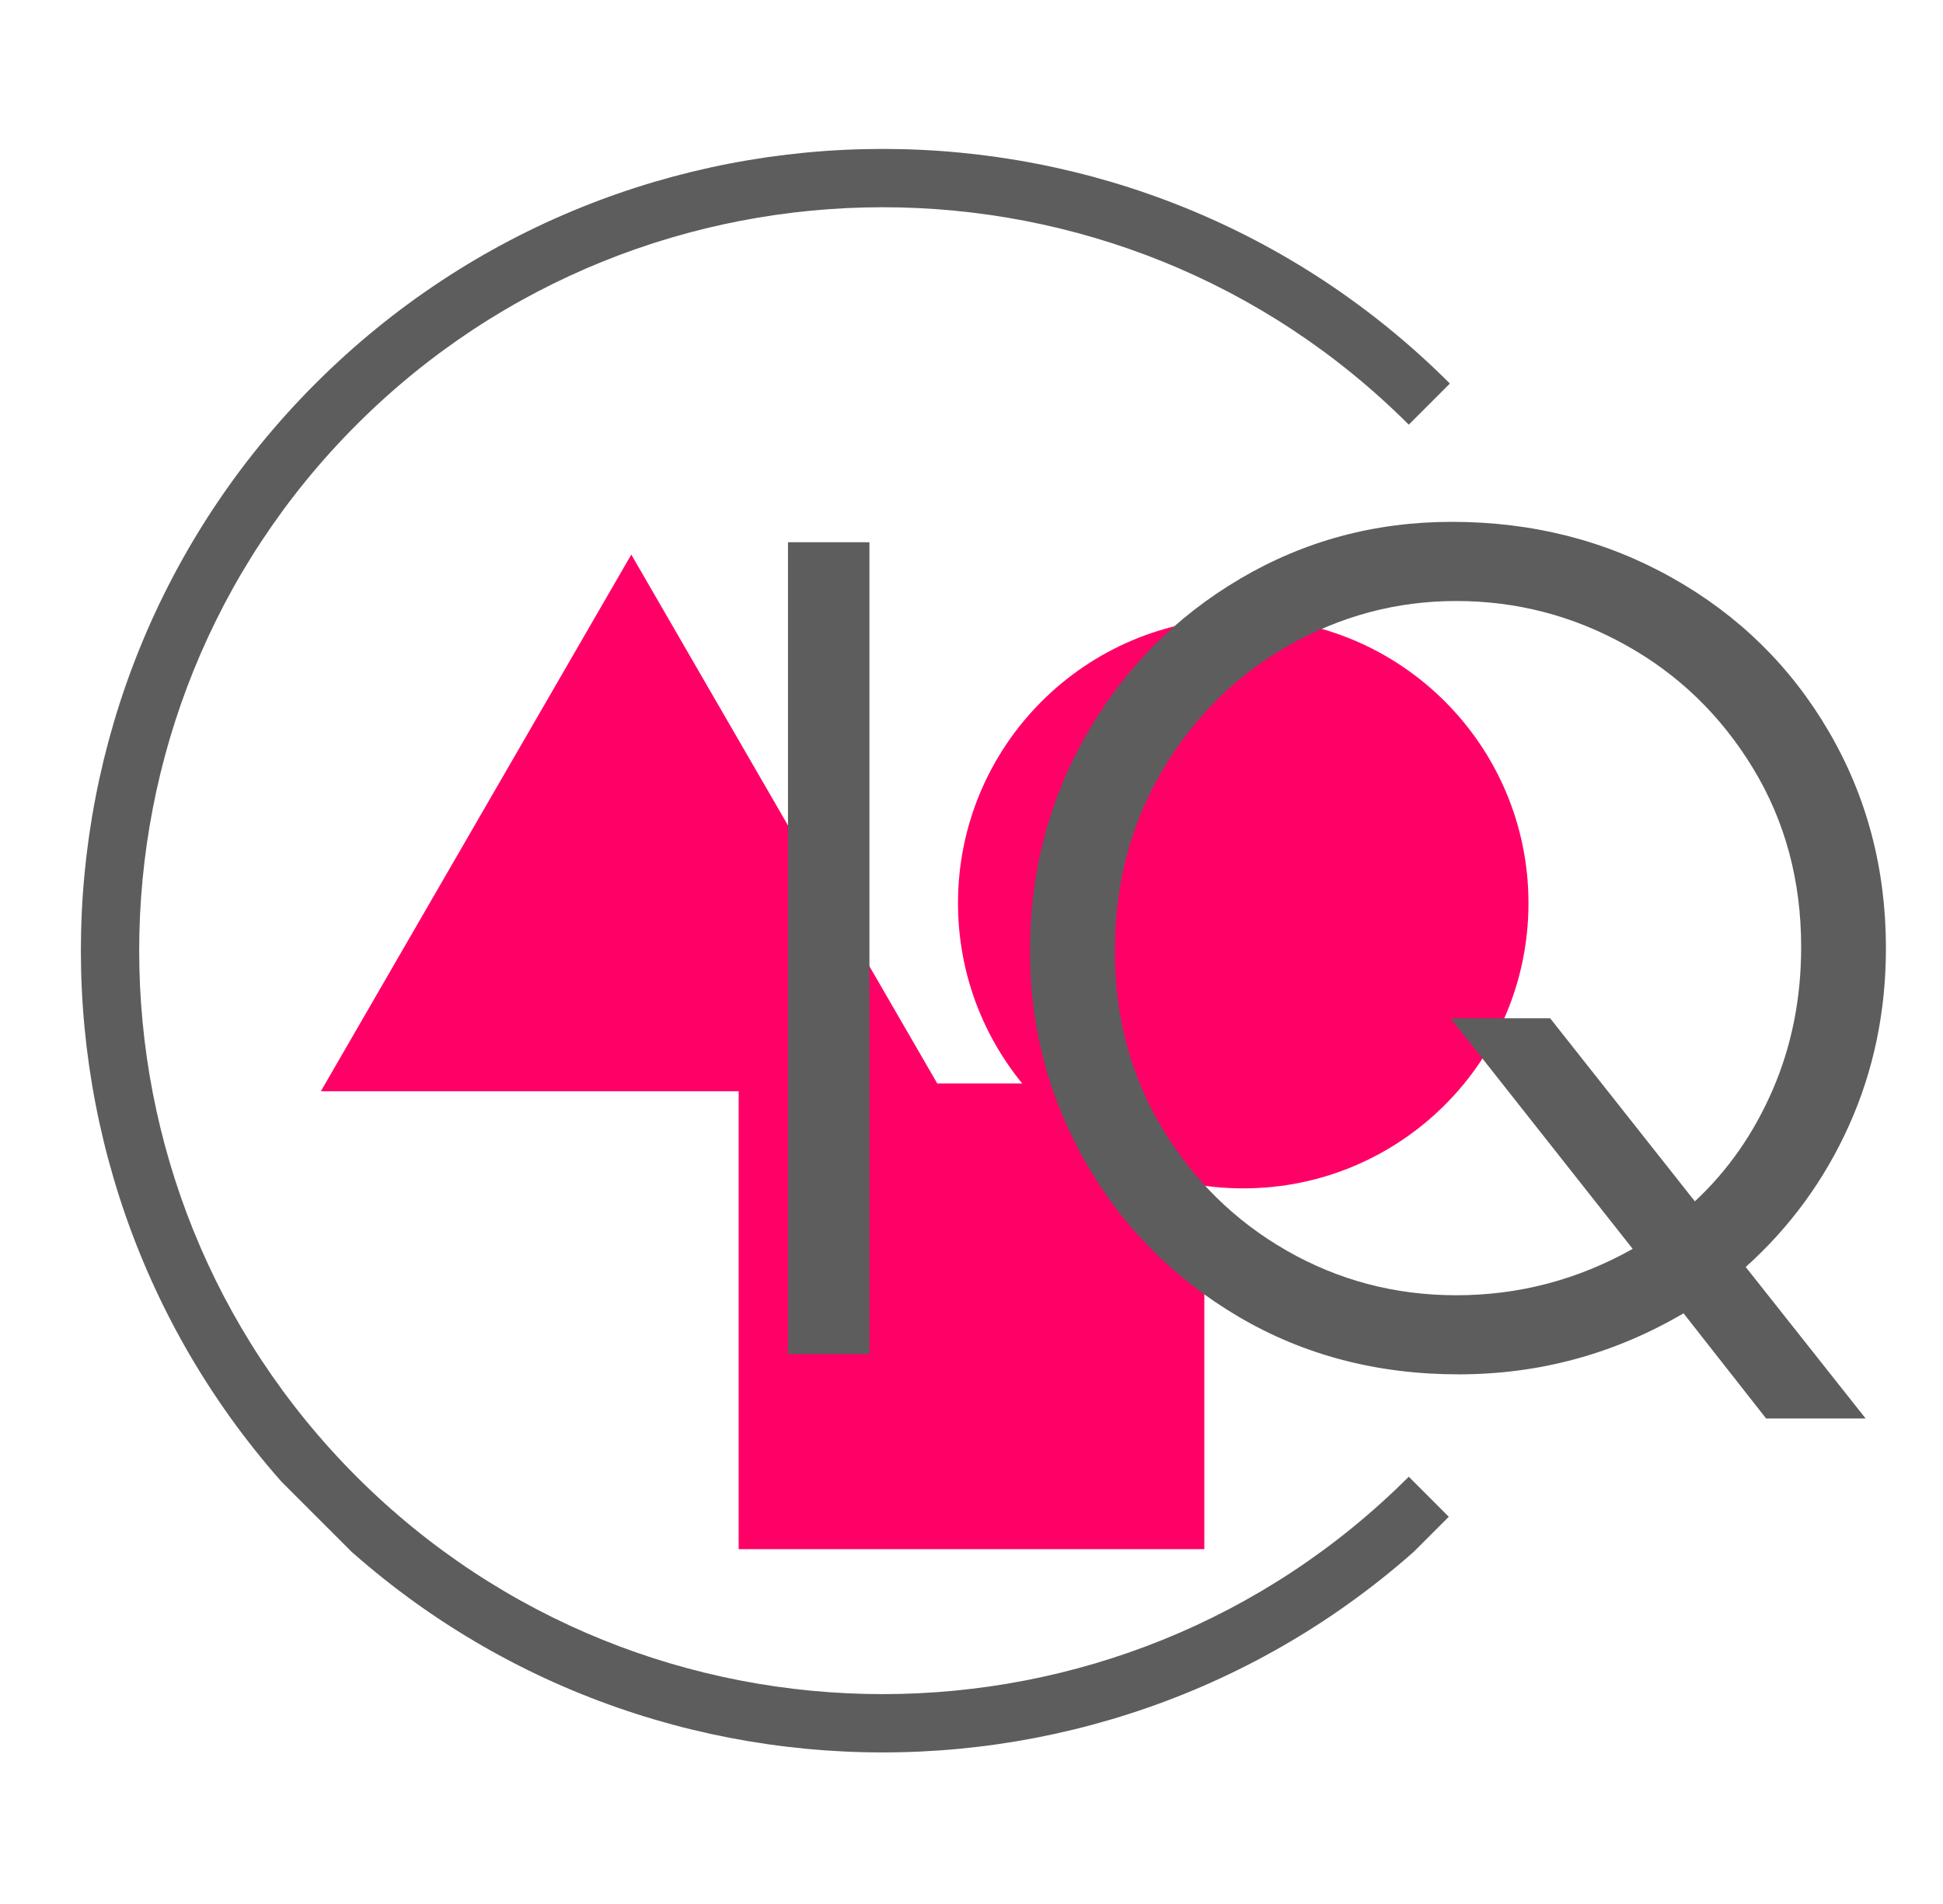
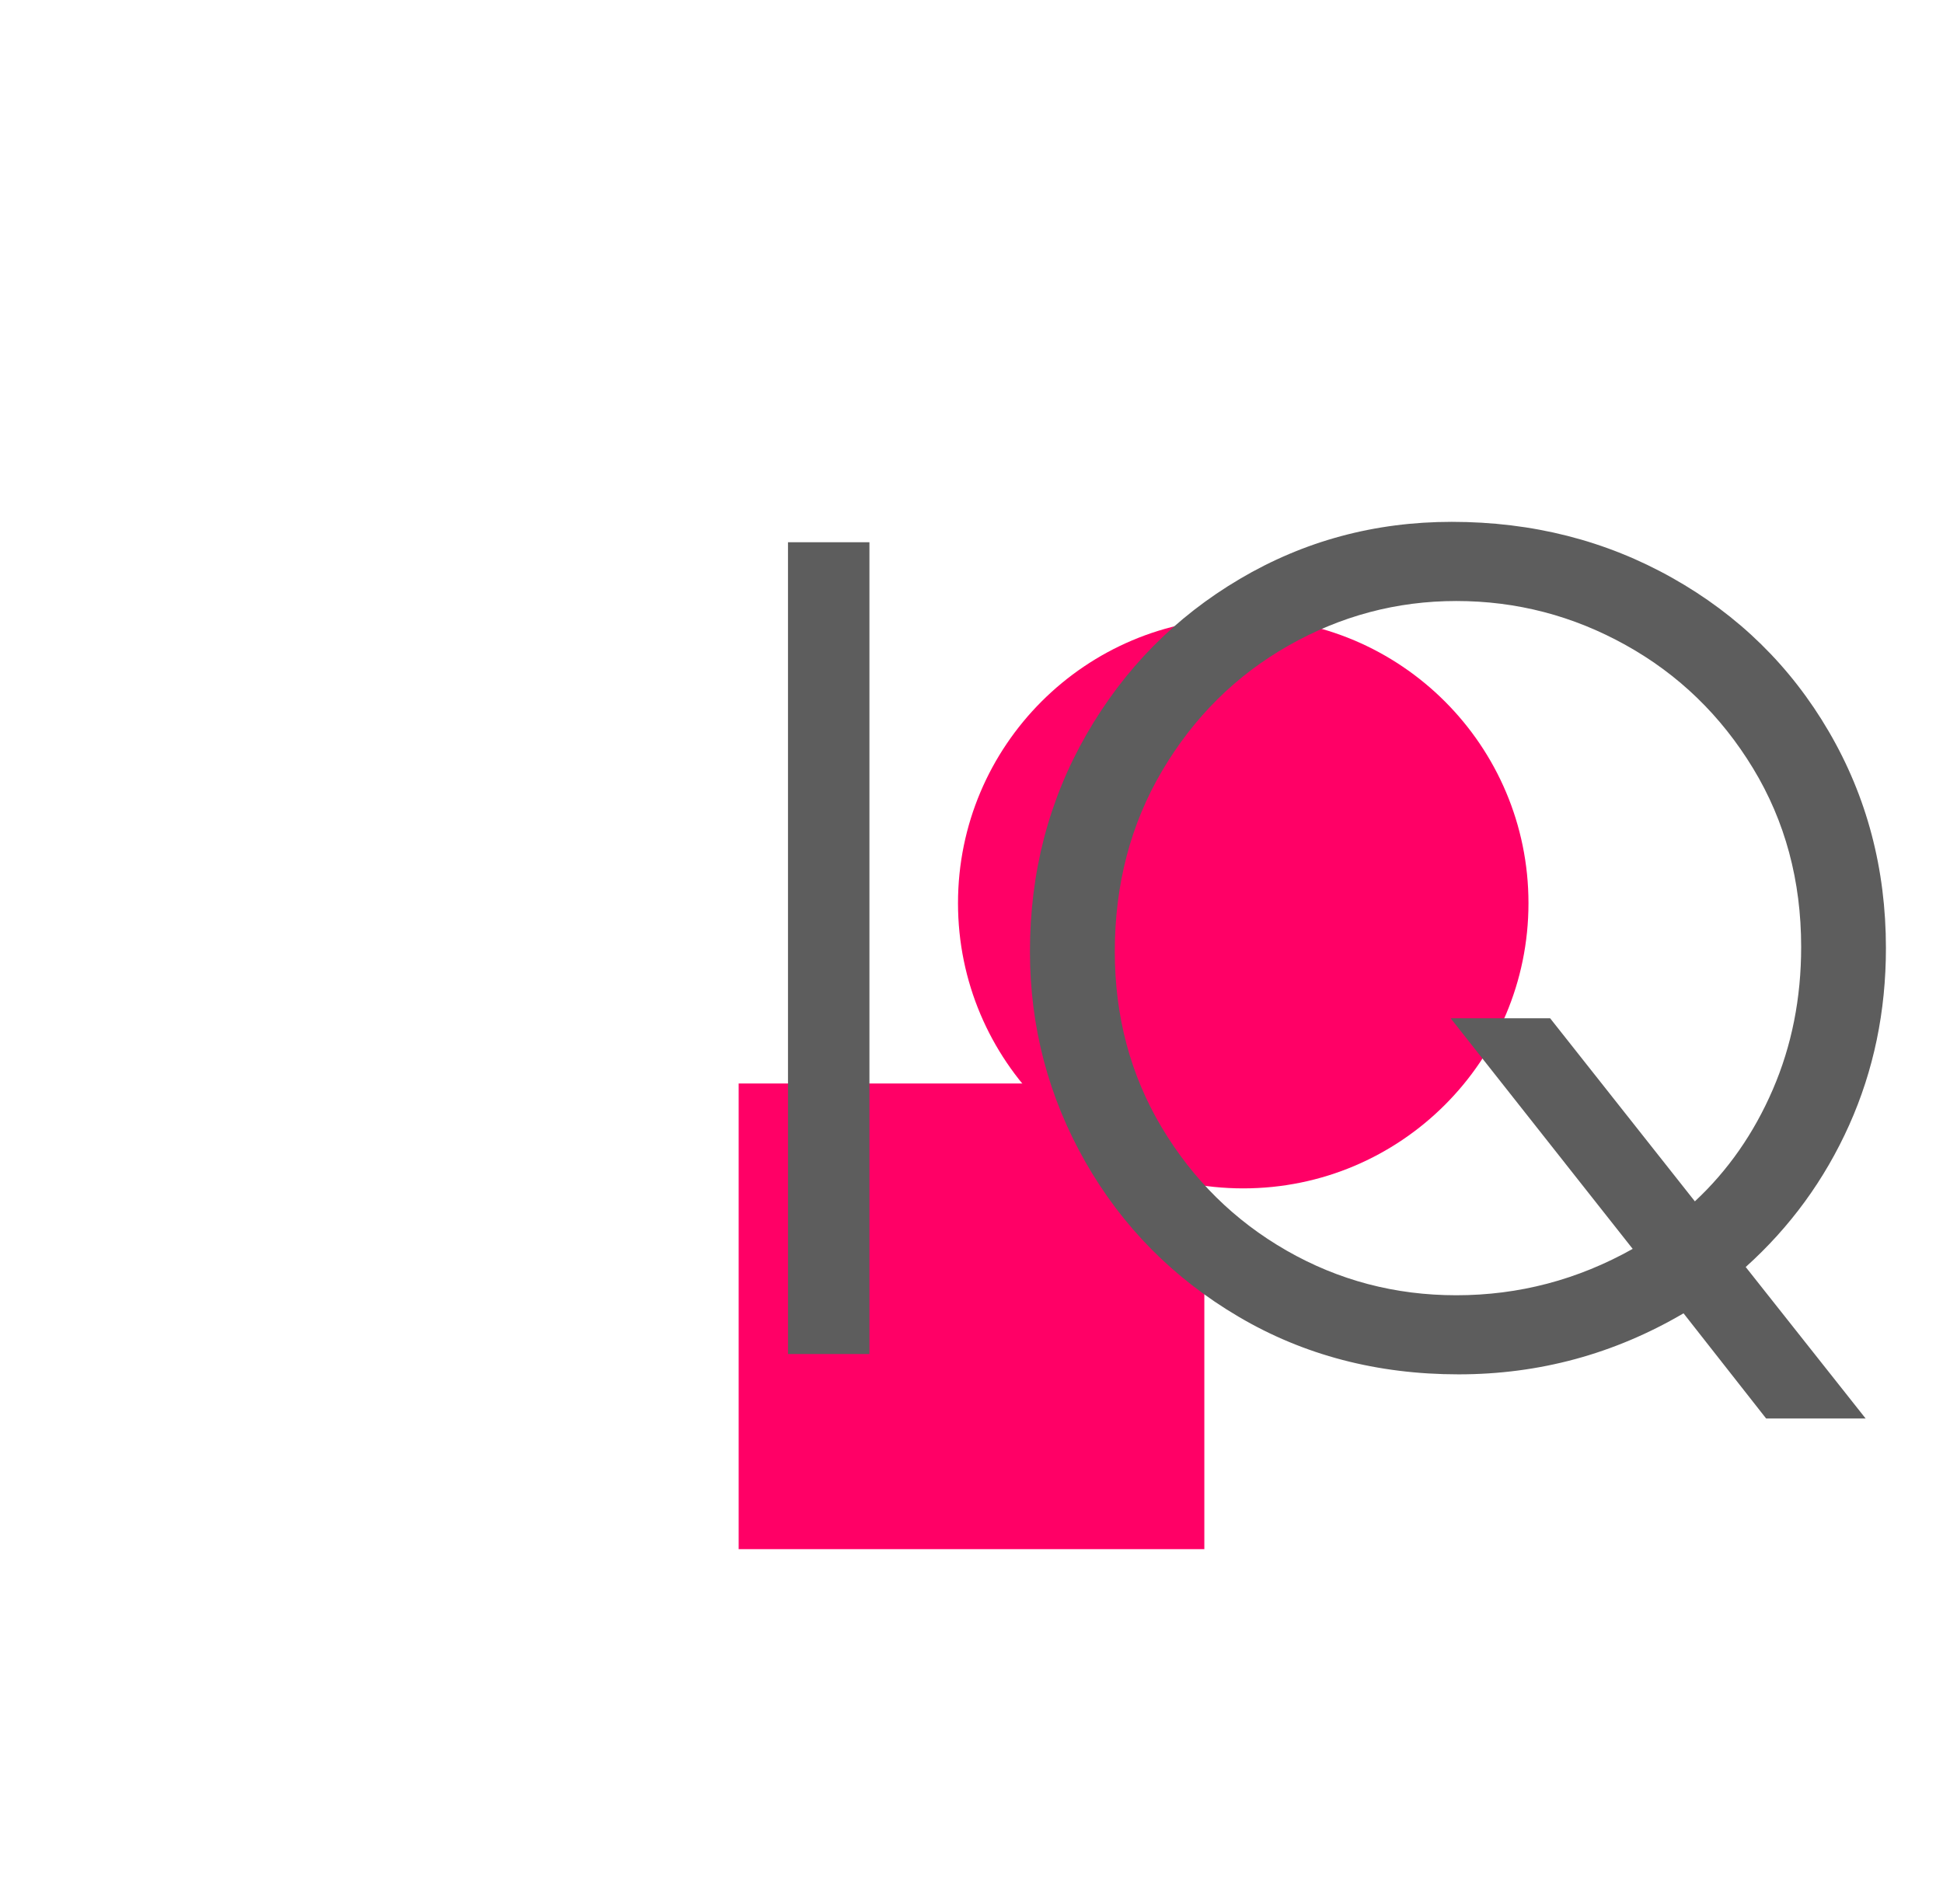
<svg xmlns="http://www.w3.org/2000/svg" width="500" zoomAndPan="magnify" viewBox="0 0 375 367.5" height="490" preserveAspectRatio="xMidYMid meet" version="1.0">
  <defs>
    <g />
    <clipPath id="0666e9d352">
      <path d="M 142.562 209.129 L 232.438 209.129 L 232.438 299.008 L 142.562 299.008 Z M 142.562 209.129 " clip-rule="nonzero" />
    </clipPath>
    <clipPath id="1536e2ed01">
-       <path d="M 61.922 107.043 L 182 107.043 L 182 210.629 L 61.922 210.629 Z M 61.922 107.043 " clip-rule="nonzero" />
-     </clipPath>
+       </clipPath>
    <clipPath id="67fa8d8178">
-       <path d="M 121.84 107.043 L 181.758 210.629 L 61.922 210.629 Z M 121.84 107.043 " clip-rule="nonzero" />
-     </clipPath>
+       </clipPath>
    <clipPath id="3d5793f39a">
      <path d="M 184.895 119.273 L 294.996 119.273 L 294.996 229.375 L 184.895 229.375 Z M 184.895 119.273 " clip-rule="nonzero" />
    </clipPath>
    <clipPath id="c899d007f1">
      <path d="M 239.945 119.273 C 209.543 119.273 184.895 143.922 184.895 174.324 C 184.895 204.73 209.543 229.375 239.945 229.375 C 270.348 229.375 294.996 204.73 294.996 174.324 C 294.996 143.922 270.348 119.273 239.945 119.273 Z M 239.945 119.273 " clip-rule="nonzero" />
    </clipPath>
    <clipPath id="7a937e37b7">
-       <path d="M 15 28 L 280 28 L 280 339 L 15 339 Z M 15 28 " clip-rule="nonzero" />
-     </clipPath>
+       </clipPath>
    <clipPath id="6f3b4335a1">
      <path d="M 170.359 -35.441 L 389.086 183.289 L 170.359 402.016 L -48.371 183.289 Z M 170.359 -35.441 " clip-rule="nonzero" />
    </clipPath>
    <clipPath id="e08f314e73">
      <path d="M 170.359 -35.441 L 389.086 183.289 L 170.359 402.016 L -48.371 183.289 Z M 170.359 -35.441 " clip-rule="nonzero" />
    </clipPath>
  </defs>
  <g clip-path="url(#0666e9d352)">
    <path fill="#ff0066" d="M 142.562 209.129 L 232.438 209.129 L 232.438 299.008 L 142.562 299.008 Z M 142.562 209.129 " fill-opacity="1" fill-rule="nonzero" />
  </g>
  <g clip-path="url(#1536e2ed01)">
    <g clip-path="url(#67fa8d8178)">
-       <path fill="#ff0066" d="M 61.922 107.043 L 181.691 107.043 L 181.691 210.629 L 61.922 210.629 Z M 61.922 107.043 " fill-opacity="1" fill-rule="nonzero" />
-     </g>
+       </g>
  </g>
  <g clip-path="url(#3d5793f39a)">
    <g clip-path="url(#c899d007f1)">
      <path fill="#ff0066" d="M 184.895 119.273 L 294.996 119.273 L 294.996 229.375 L 184.895 229.375 Z M 184.895 119.273 " fill-opacity="1" fill-rule="nonzero" />
    </g>
  </g>
  <g clip-path="url(#7a937e37b7)">
    <g clip-path="url(#6f3b4335a1)">
      <g clip-path="url(#e08f314e73)">
-         <path fill="#5d5d5d" d="M 60.891 292.965 C 0.516 232.59 0.516 134.402 60.891 74.027 C 121.266 13.652 219.453 13.652 279.824 74.027 L 271.891 81.965 C 215.938 26.012 124.781 26.012 68.828 81.965 C 12.875 137.918 12.875 229.074 68.828 285.027 C 124.781 340.98 215.938 340.98 271.891 285.027 L 279.824 292.965 C 219.453 353.336 121.266 353.336 60.891 292.965 Z M 60.891 292.965 " fill-opacity="1" fill-rule="nonzero" />
-       </g>
+         </g>
    </g>
  </g>
  <g fill="#5d5d5d" fill-opacity="1">
    <g transform="translate(133.097, 261.348)">
      <g>
        <path d="M 18.984 -156.688 L 34.703 -156.688 L 34.703 0 L 18.984 0 Z M 18.984 -156.688 " />
      </g>
    </g>
  </g>
  <g fill="#5d5d5d" fill-opacity="1">
    <g transform="translate(186.563, 261.348)">
      <g>
        <path d="M 177.422 -78.344 C 177.422 -66.125 175.055 -54.738 170.328 -44.188 C 165.598 -33.645 158.941 -24.516 150.359 -16.797 L 173.5 12.438 L 154.297 12.438 L 138.359 -7.859 C 124.973 -0.004 110.5 3.922 94.938 3.922 C 79.219 3.922 65.066 0.211 52.484 -7.203 C 39.898 -14.617 30.039 -24.582 22.906 -37.094 C 15.781 -49.613 12.219 -63.145 12.219 -77.688 C 12.219 -92.969 15.852 -106.938 23.125 -119.594 C 30.406 -132.25 40.266 -142.25 52.703 -149.594 C 65.141 -156.945 78.781 -160.625 93.625 -160.625 C 109.188 -160.625 123.367 -157.02 136.172 -149.812 C 148.984 -142.613 159.062 -132.723 166.406 -120.141 C 173.75 -107.555 177.422 -93.625 177.422 -78.344 Z M 94.5 -11.344 C 106.57 -11.344 117.922 -14.328 128.547 -20.297 L 93.406 -64.812 L 112.609 -64.812 L 140.547 -29.469 C 146.941 -35.426 151.957 -42.625 155.594 -51.062 C 159.238 -59.5 161.062 -68.664 161.062 -78.562 C 161.062 -91.363 157.969 -102.859 151.781 -113.047 C 145.594 -123.234 137.406 -131.16 127.219 -136.828 C 117.039 -142.504 106.133 -145.344 94.5 -145.344 C 83 -145.344 72.191 -142.469 62.078 -136.719 C 51.973 -130.977 43.863 -122.941 37.75 -112.609 C 31.645 -102.273 28.594 -90.633 28.594 -77.688 C 28.594 -65.176 31.609 -53.863 37.641 -43.75 C 43.68 -33.645 51.719 -25.719 61.75 -19.969 C 71.789 -14.219 82.707 -11.344 94.5 -11.344 Z M 94.5 -11.344 " />
      </g>
    </g>
  </g>
</svg>